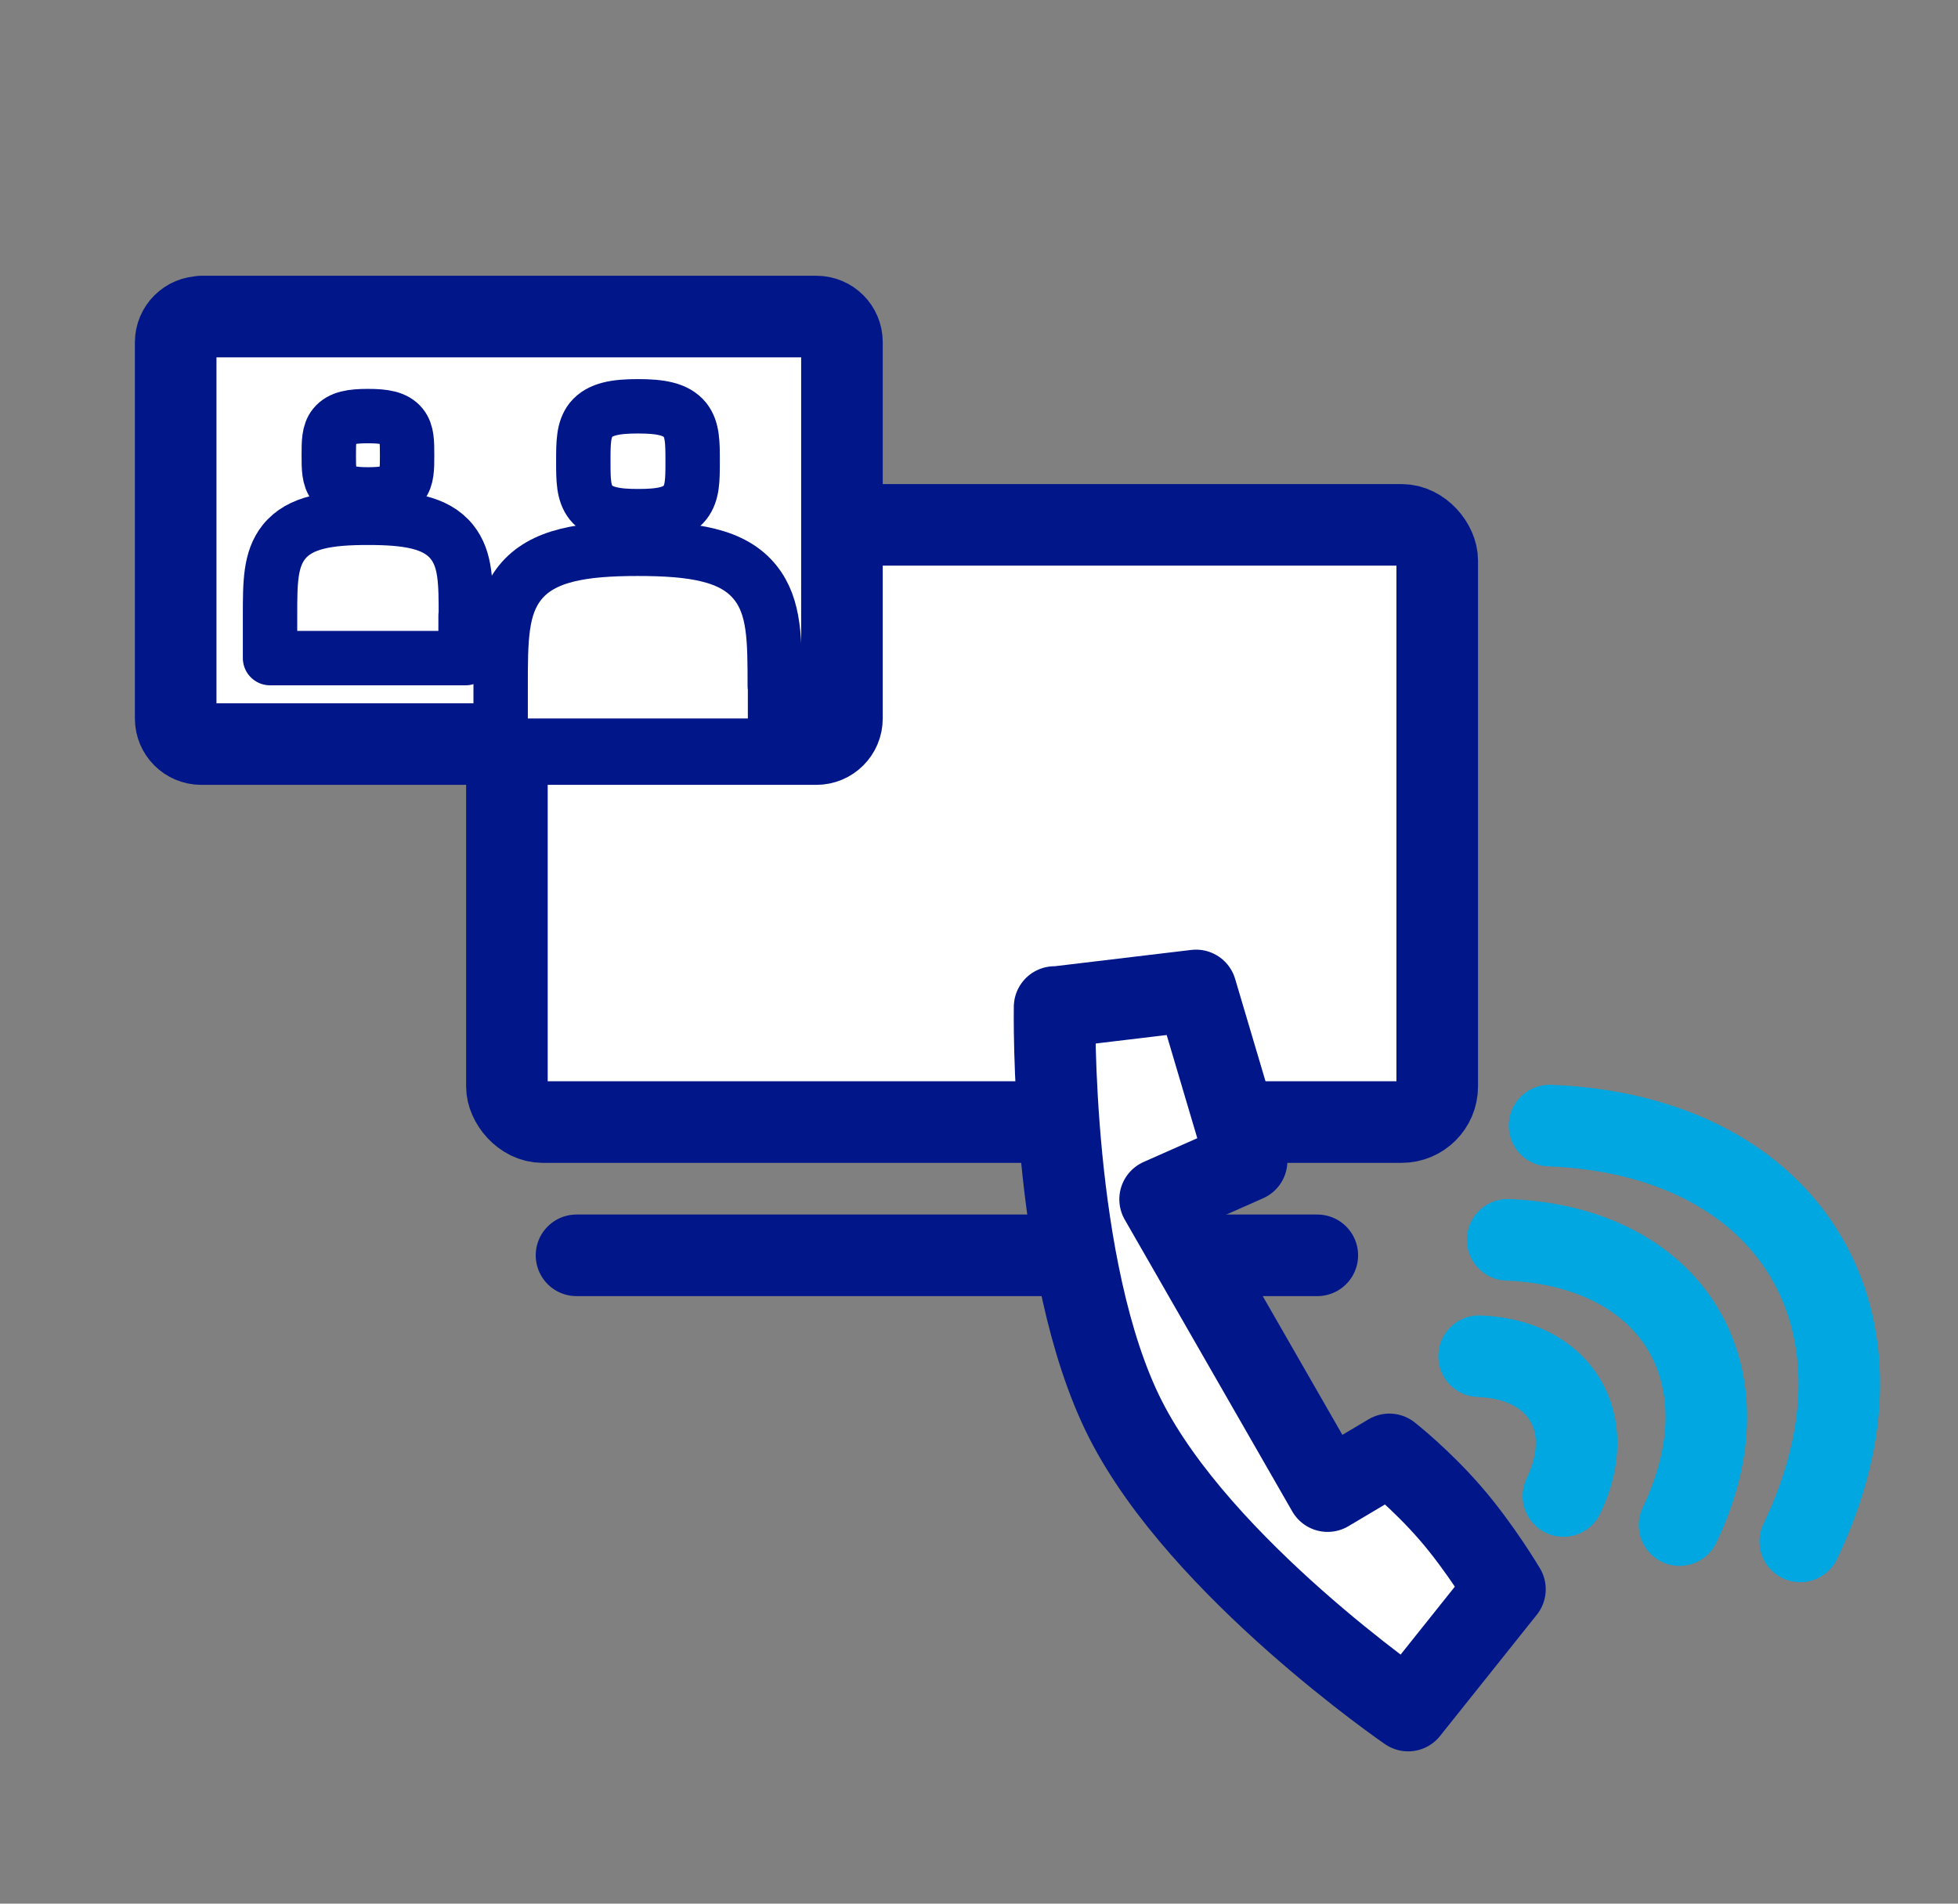
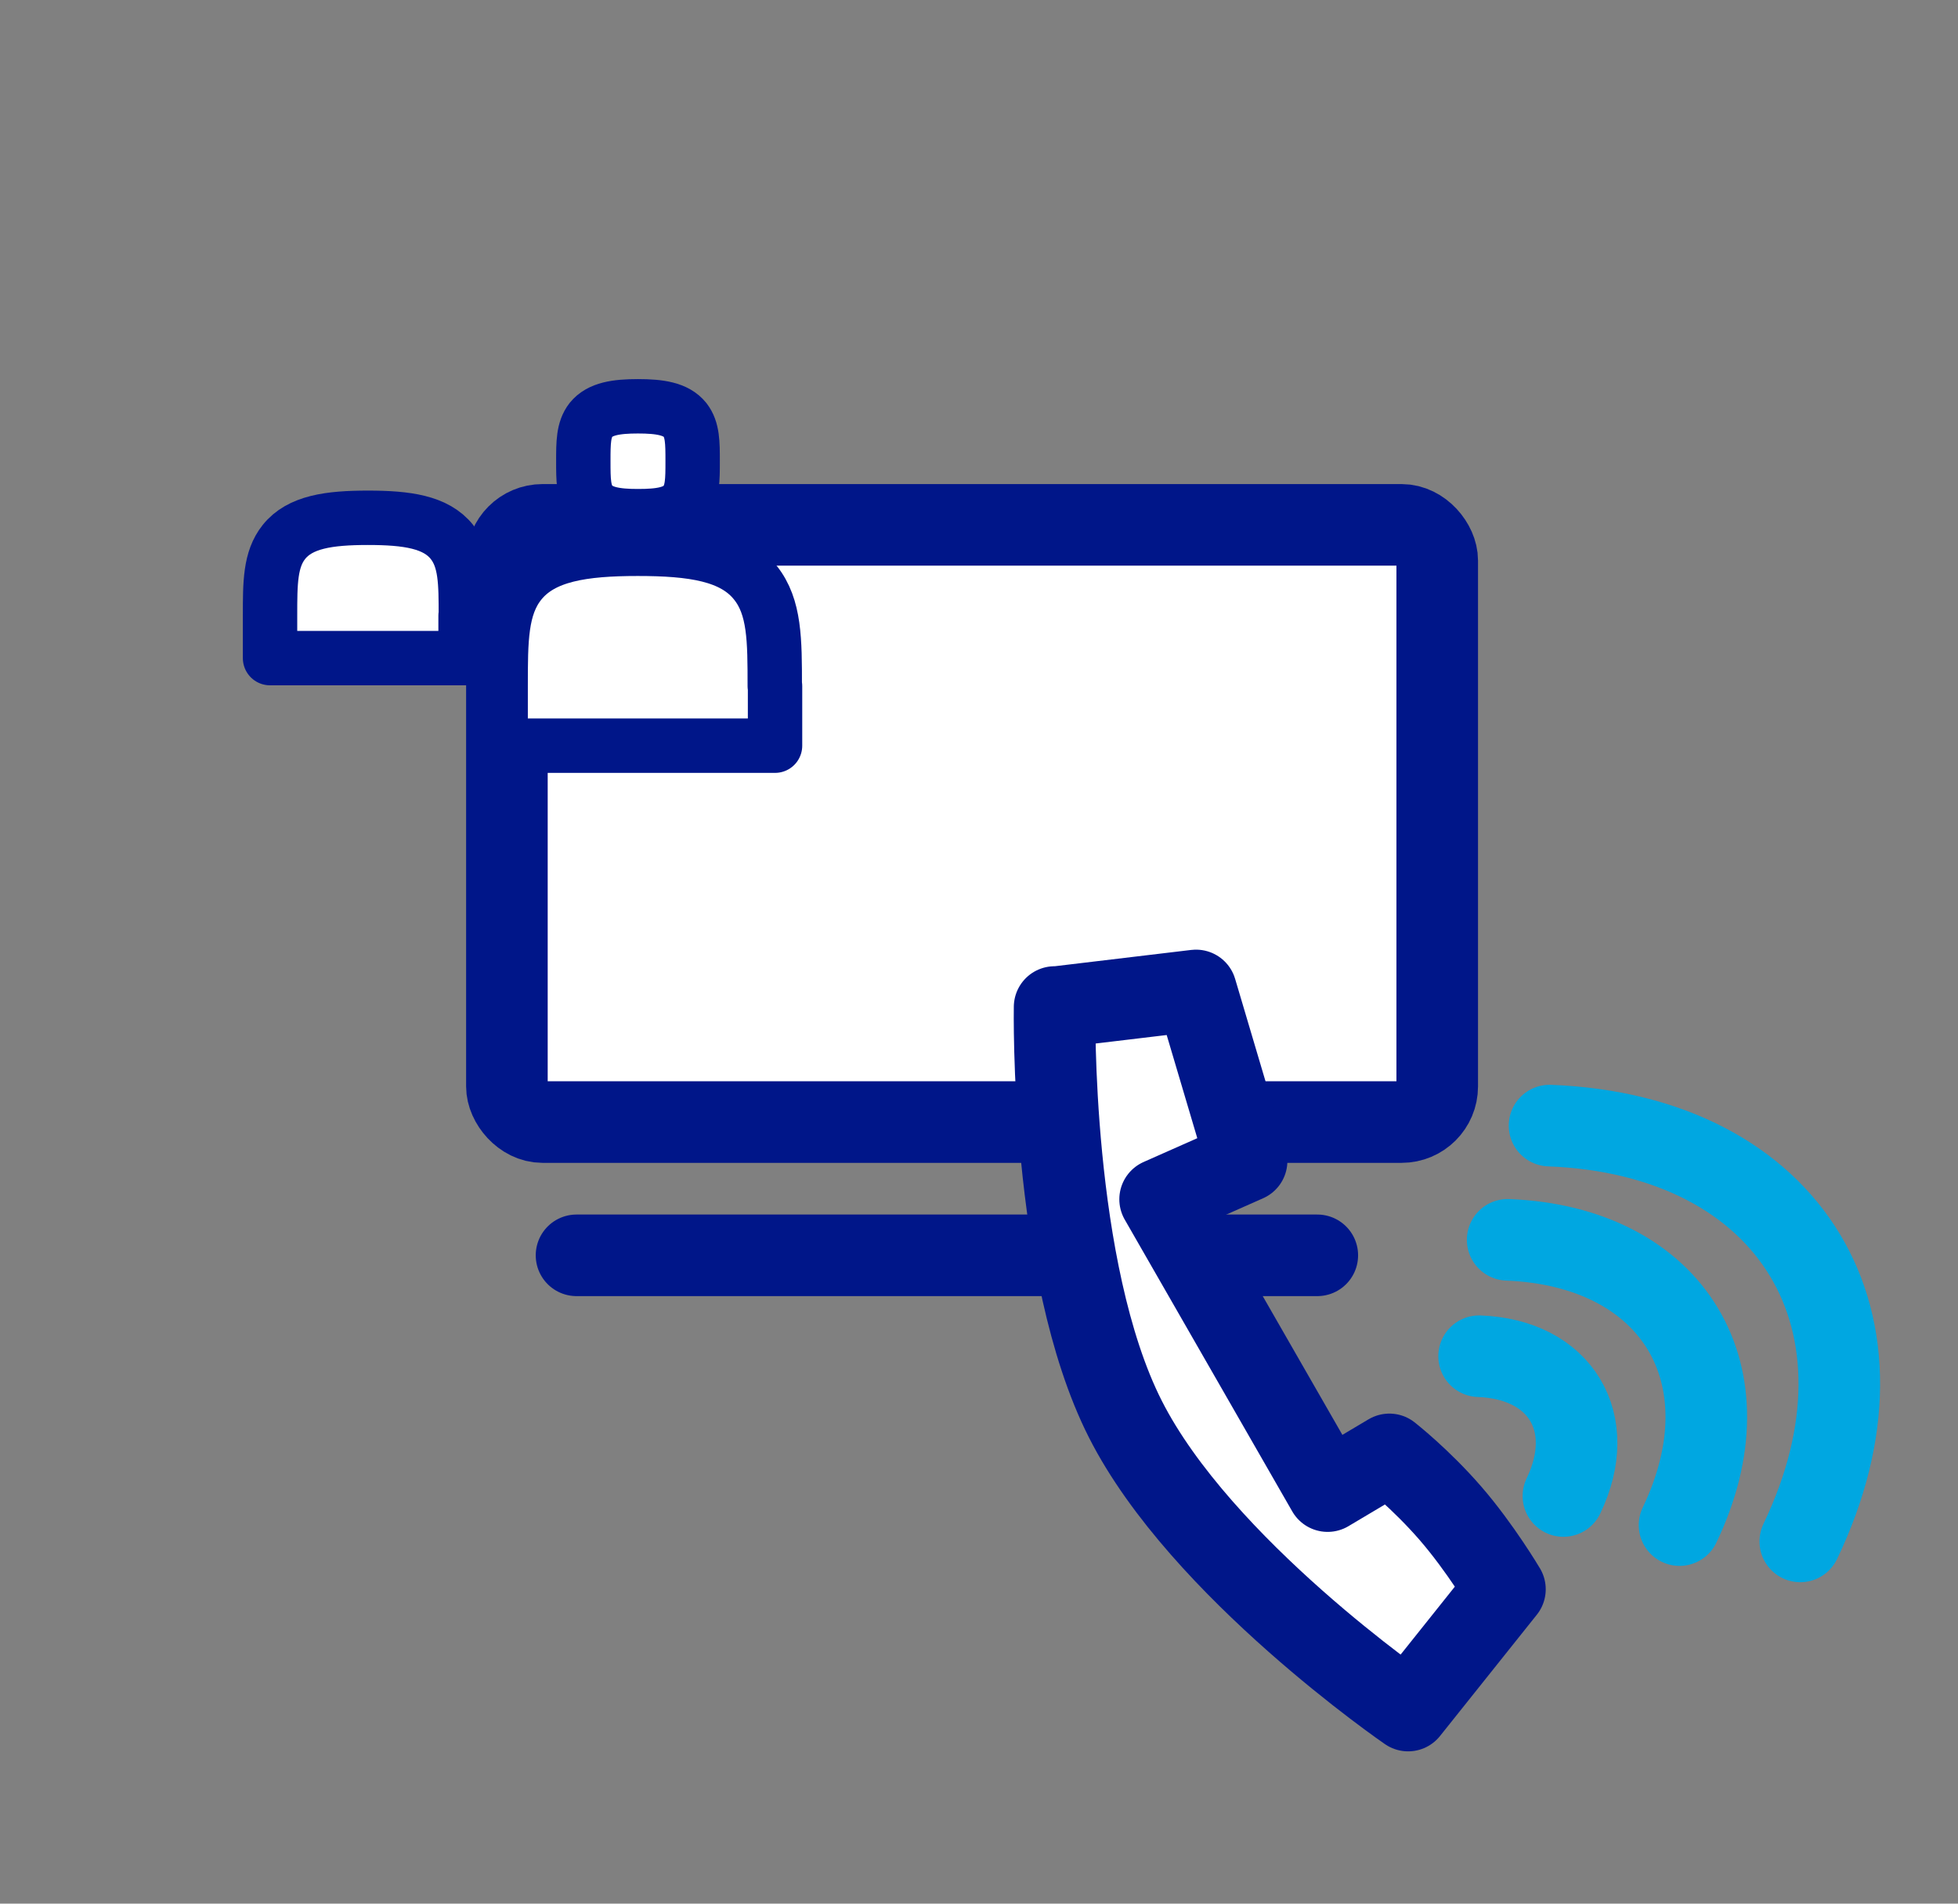
<svg xmlns="http://www.w3.org/2000/svg" id="Layer_1" viewBox="0 0 72 70">
  <rect x="0" y="0" width="72" height="70" fill="#808080" stroke="none" />
  <defs>
    <style>.cls-1{fill:none;stroke:#00a7e1;stroke-miterlimit:10;}.cls-1,.cls-2,.cls-3{stroke-linecap:round;}.cls-1,.cls-3{stroke-width:3px;}.cls-2{stroke-width:2px;}.cls-2,.cls-3{fill:#fff;stroke:#001689;stroke-linejoin:round;}</style>
  </defs>
  <rect class="cls-3" x="18.64" y="19.3" width="34.21" height="21.96" rx="1.31" ry="1.31" />
  <line class="cls-3" x1="21.2" y1="46.16" x2="48.44" y2="46.16" />
  <g>
    <path class="cls-1" d="M57.49,55.01h0c1.3-2.7-.11-5.03-3.1-5.14" />
    <path class="cls-1" d="M61.76,56.08h0c2.64-5.51-.22-10.25-6.32-10.49" />
    <path class="cls-1" d="M66.2,56.68h0c3.85-8.03-.32-14.95-9.22-15.29" />
  </g>
  <path class="cls-3" d="M38.79,37.04l5.19-.62,1.86,6.27-3.18,1.41,6.16,10.73,2.27-1.35s1.15,.9,2.25,2.17c1.1,1.27,2,2.79,2,2.79l-3.56,4.46s-7.62-5.23-10.4-10.72c-2.78-5.49-2.6-15.15-2.6-15.15Z" />
-   <path class="cls-3" d="M7.4,11.64H30.02c.52,0,.94,.42,.94,.94v13.84c0,.52-.42,.94-.94,.94H7.4c-.52,0-.94-.42-.94-.94V12.59c0-.52,.42-.94,.94-.94Z" />
  <g>
    <path class="cls-2" d="M25.19,15.44c-.33-.41-.93-.5-1.73-.5s-1.4,.09-1.73,.5c-.28,.36-.28,.84-.28,1.52s0,1.16,.28,1.52c.33,.41,.93,.5,1.73,.5s1.4-.08,1.73-.5c.28-.36,.28-.84,.28-1.52s0-1.16-.28-1.52Z" />
    <path class="cls-2" d="M28.5,25.23v2.19h-10.09v-2.19h0c0-1.69,0-2.91,.71-3.8,.82-1.03,2.33-1.25,4.33-1.25s3.51,.21,4.33,1.25c.71,.89,.71,2.11,.71,3.8h0Z" />
  </g>
  <g>
-     <path class="cls-2" d="M14.77,15.66c-.24-.3-.66-.36-1.24-.36s-1,.06-1.24,.36c-.2,.25-.2,.6-.2,1.08s0,.83,.2,1.08c.24,.29,.66,.36,1.24,.36s1-.06,1.24-.36c.2-.25,.2-.6,.2-1.08s0-.83-.2-1.08Z" />
    <path class="cls-2" d="M17.12,22.64v1.56h-7.19v-1.56h0c0-1.2,0-2.07,.51-2.71,.59-.74,1.66-.89,3.09-.89s2.5,.15,3.09,.89c.51,.64,.51,1.5,.51,2.71h0Z" />
  </g>
</svg>